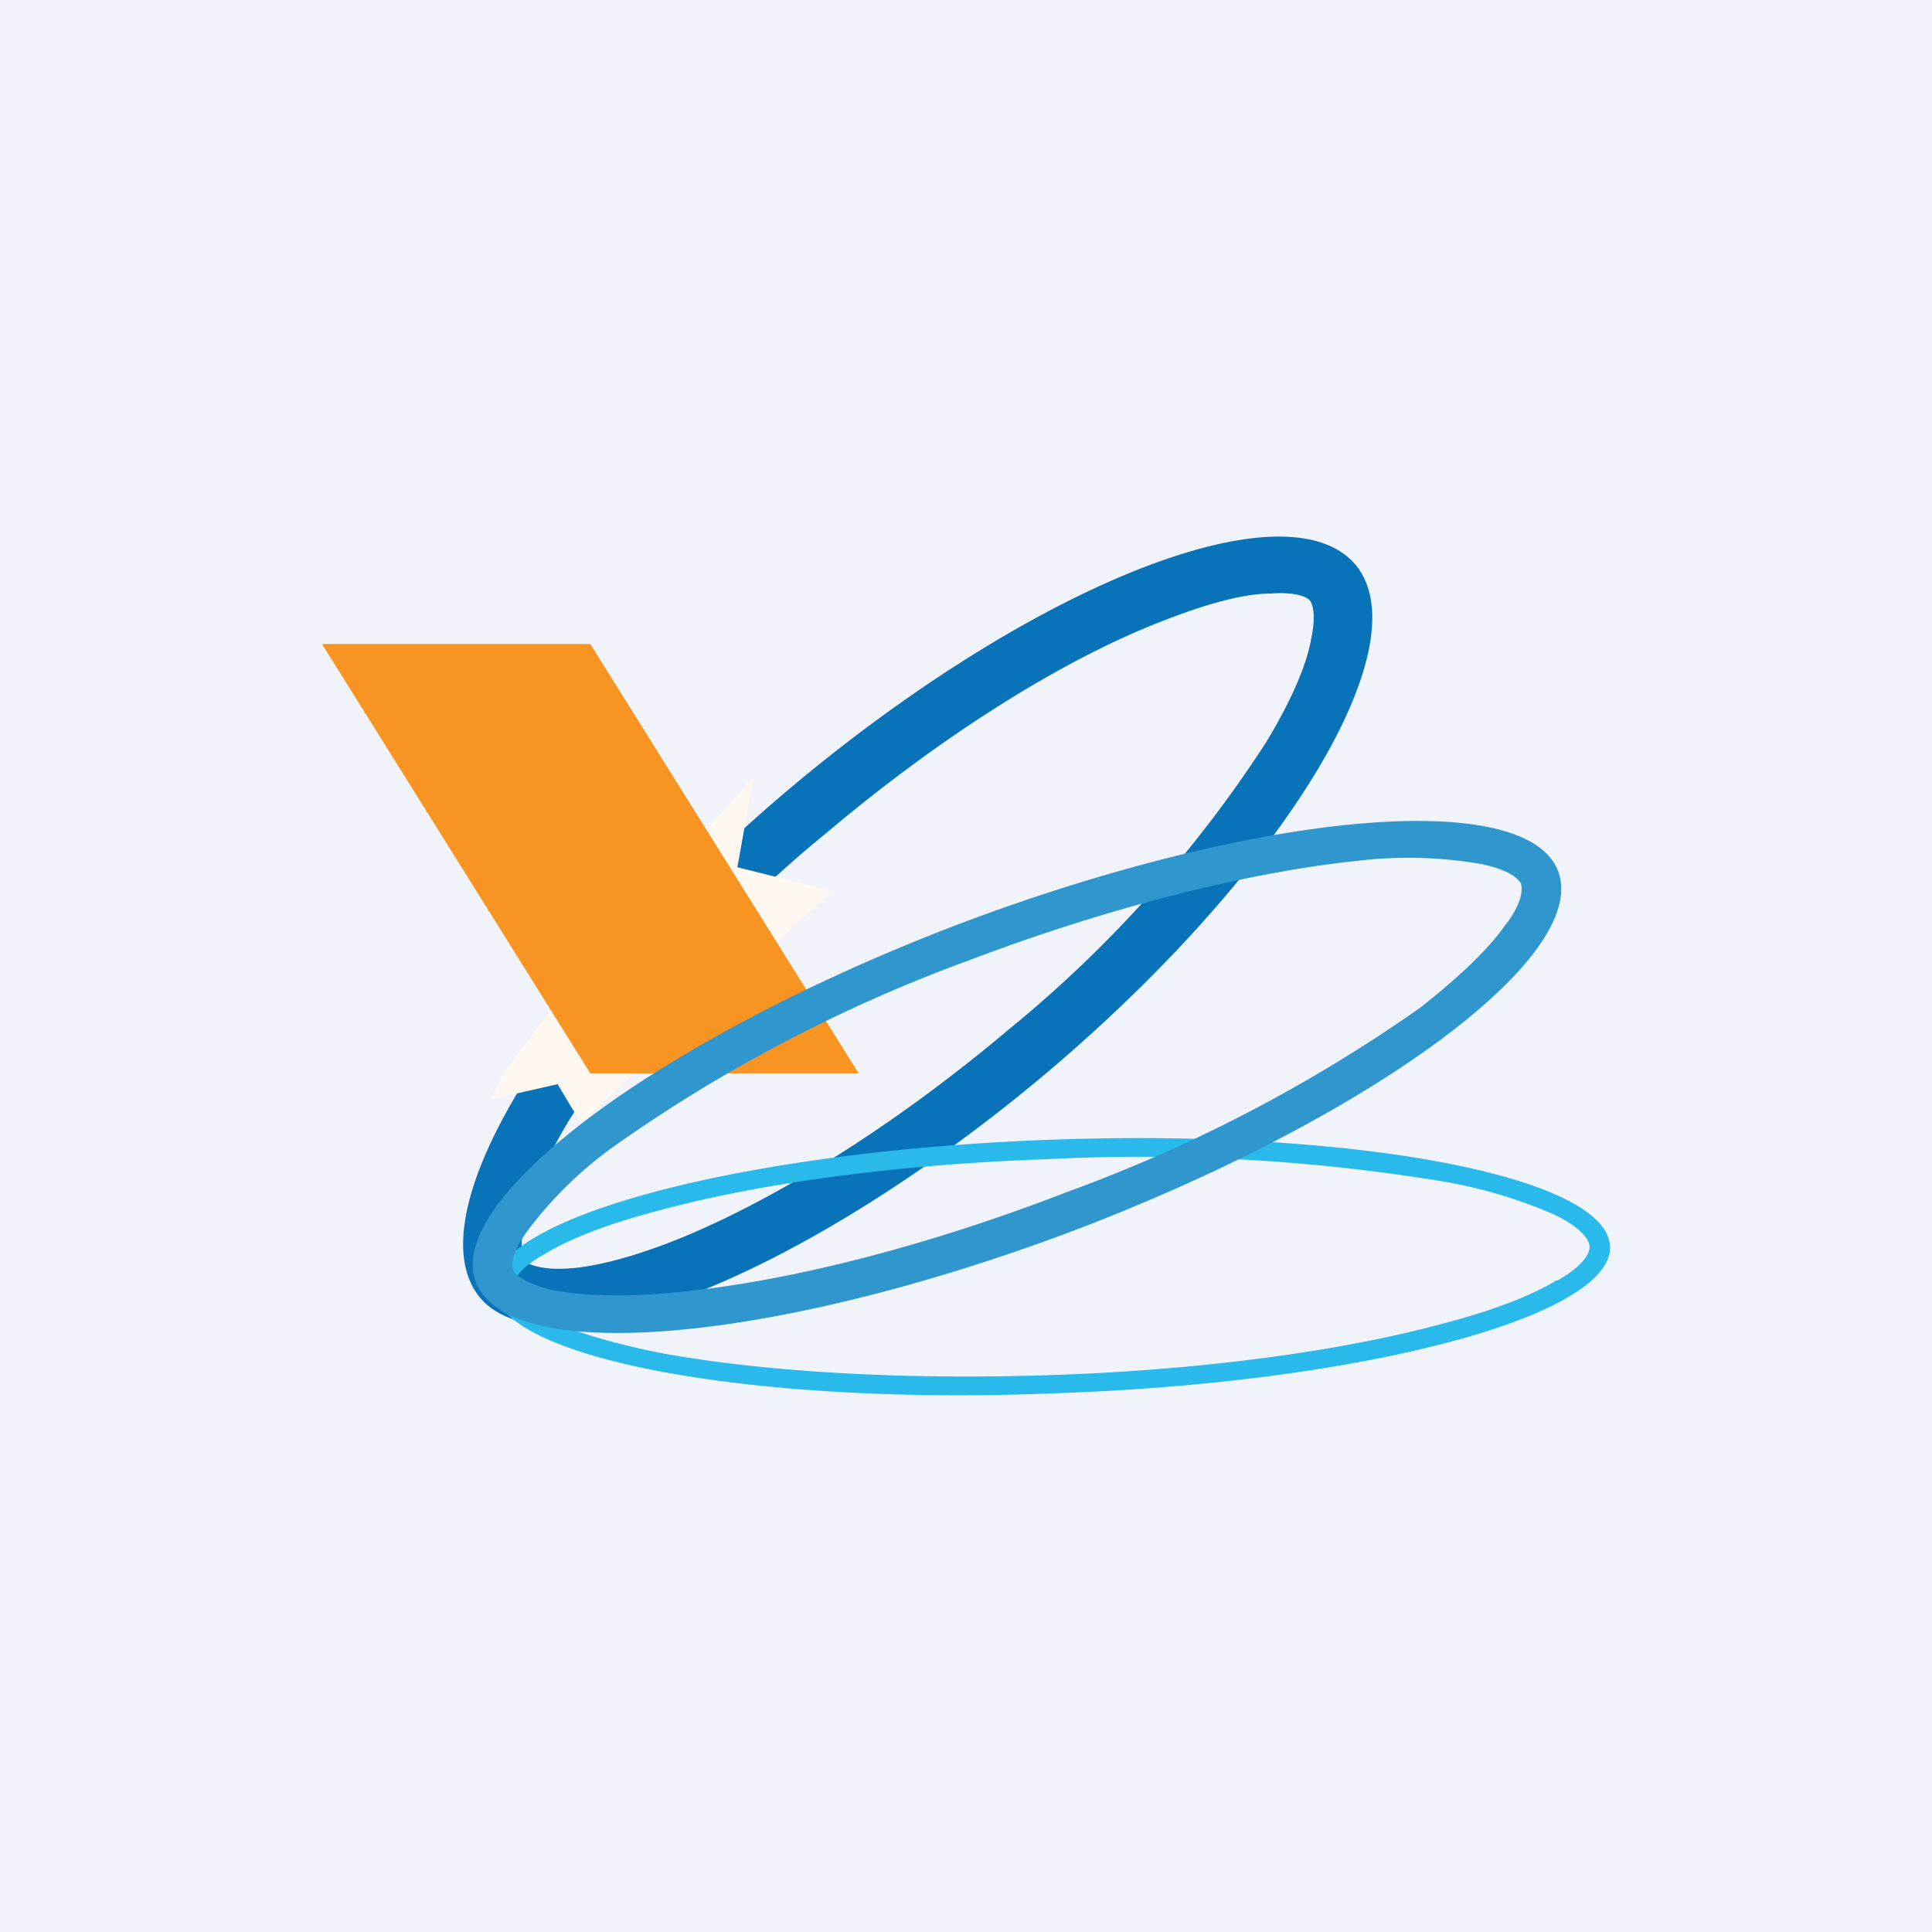
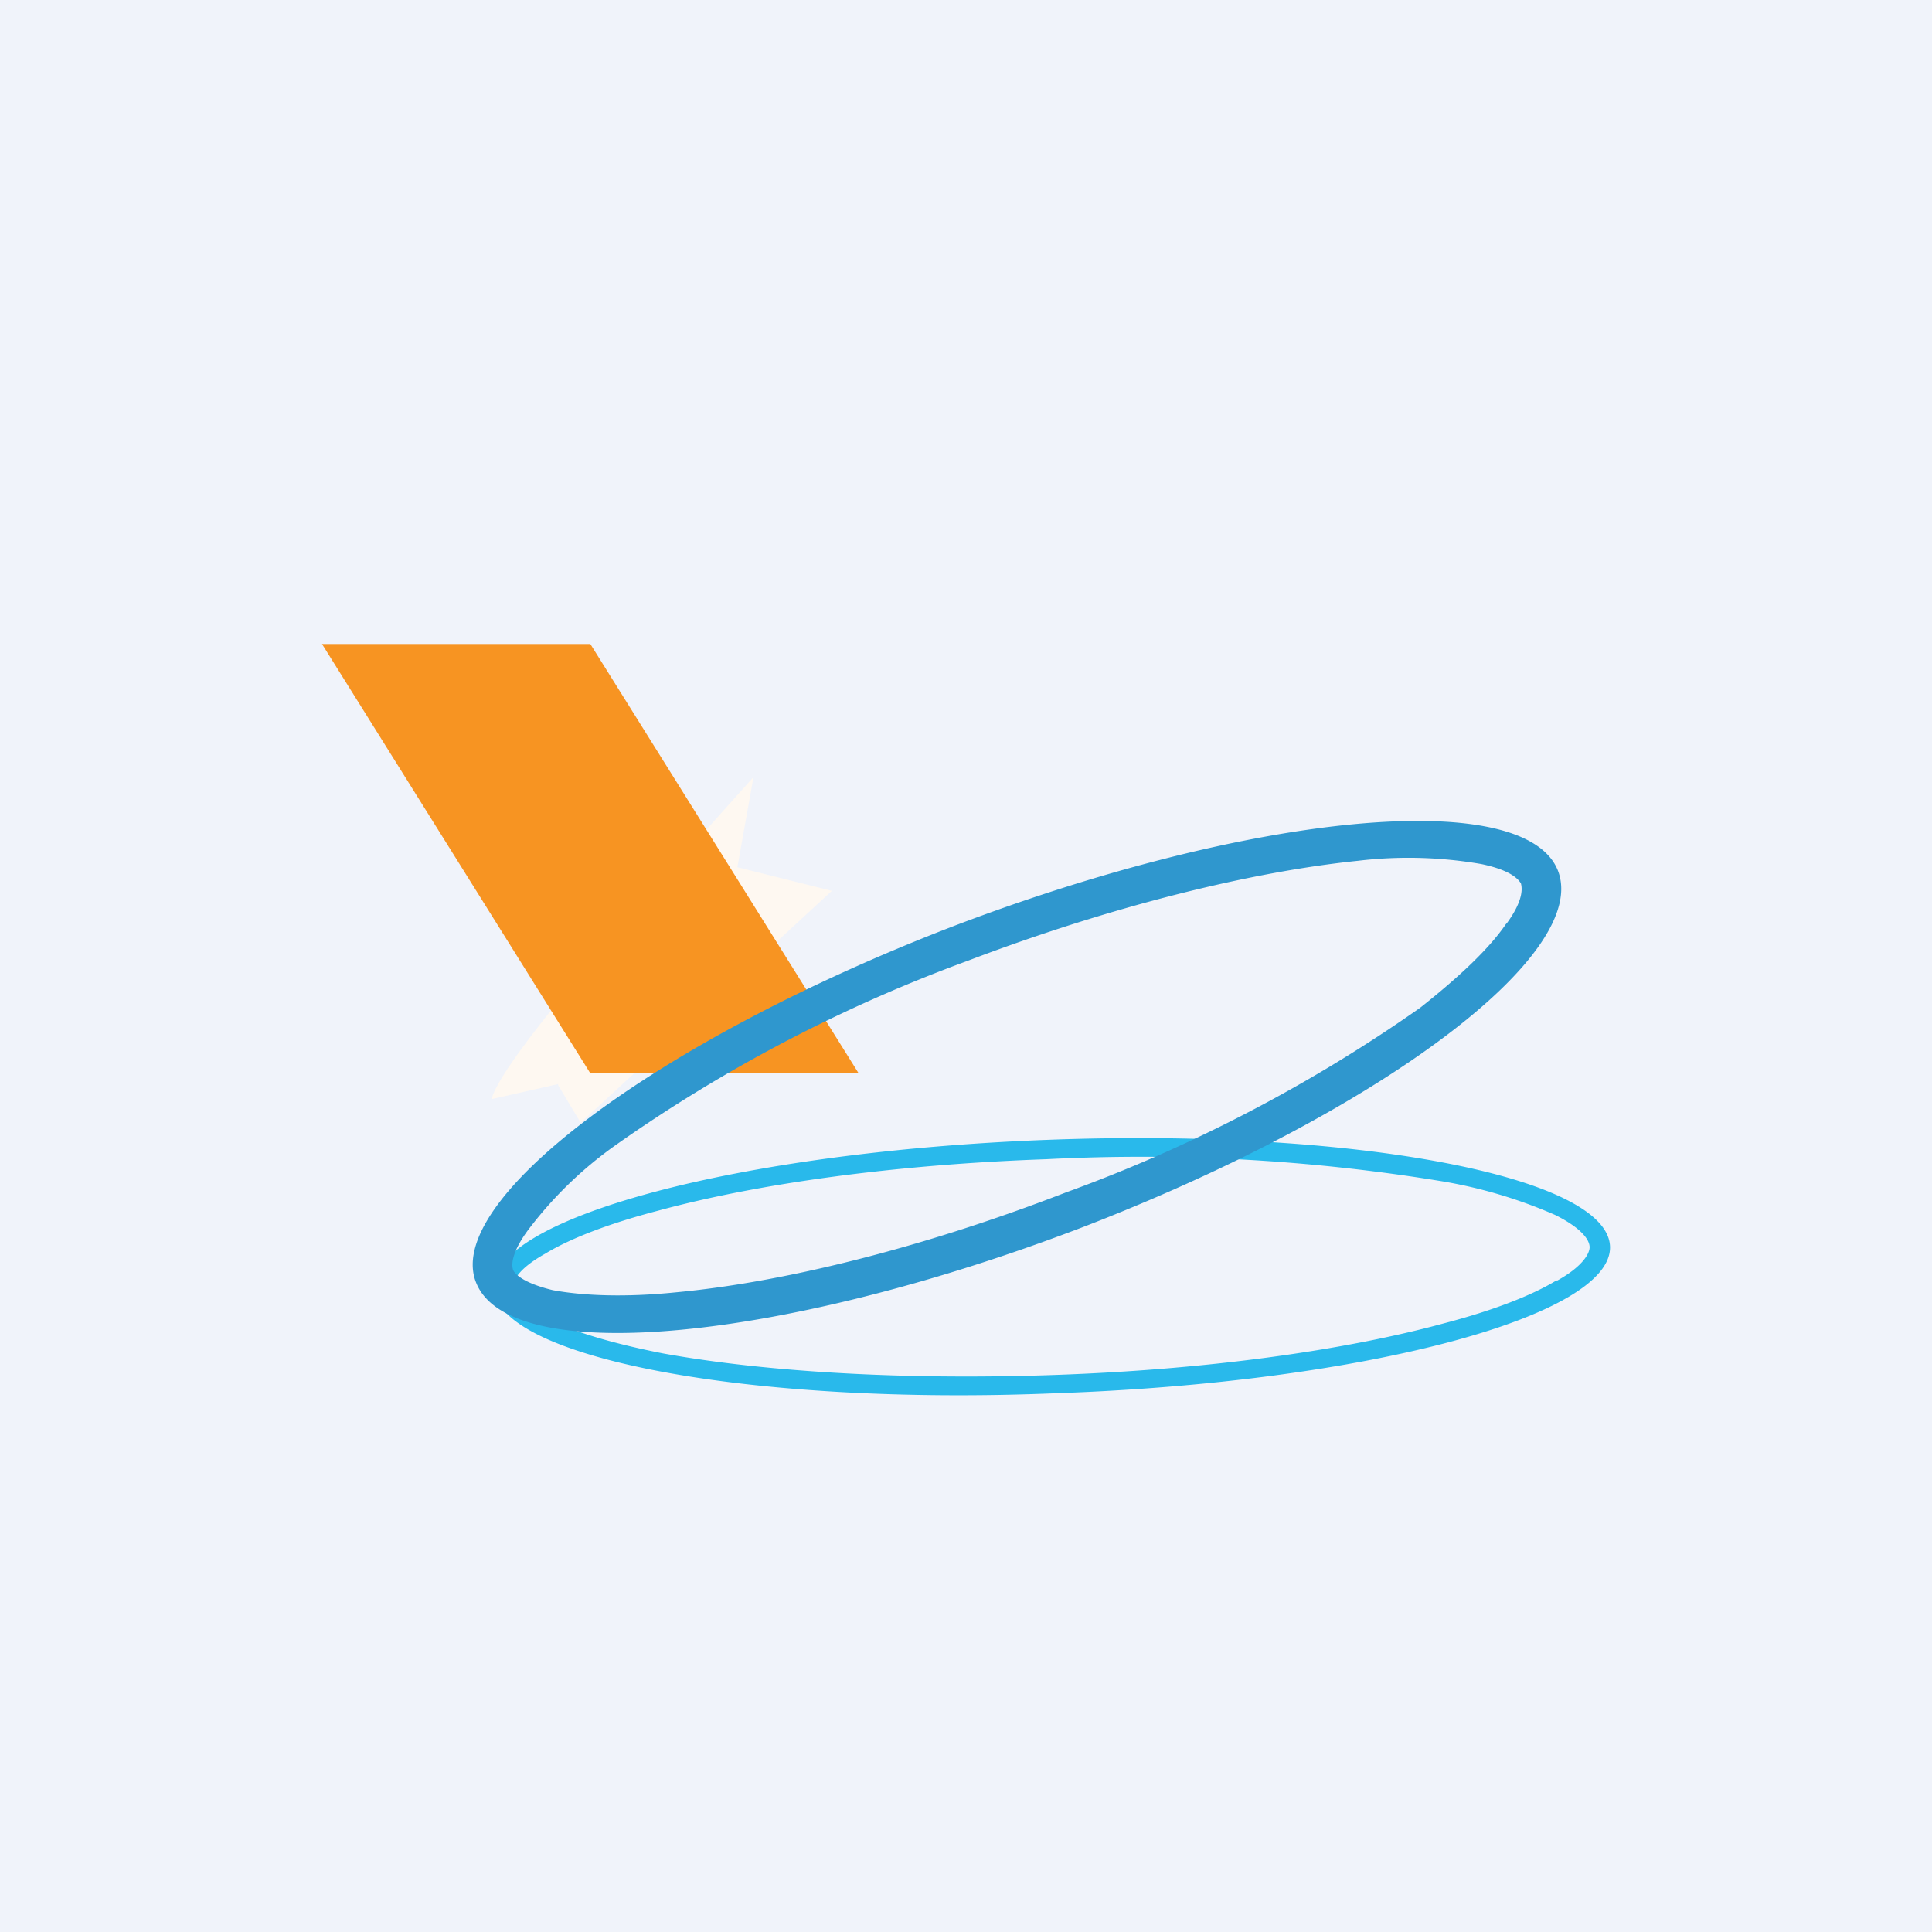
<svg xmlns="http://www.w3.org/2000/svg" width="18" height="18">
  <path fill="#F0F3FA" d="M0 0h18v18H0z" />
-   <path fill-rule="evenodd" d="M12.22 5.93c.05-.25-.01-.33-.02-.34-.01-.01-.09-.08-.36-.06-.26 0-.62.1-1.07.28-.88.35-1.98 1.03-3.07 1.95a11.55 11.55 0 00-2.4 2.68c-.24.4-.37.73-.42.98-.05.25.01.33.02.34.01 0 .09.07.36.06.26-.01.62-.1 1.07-.28.88-.36 1.98-1.03 3.07-1.95a11.55 11.55 0 002.4-2.68c.24-.4.38-.73.42-.98zM9.77 9.98c2.24-1.9 3.5-4.02 2.84-4.74-.67-.72-3.03.23-5.28 2.13-2.24 1.9-3.5 4.01-2.84 4.74.67.72 3.04-.24 5.28-2.13z" fill="#0973BA" />
  <path fill-rule="evenodd" d="M14.51 11.93c.25-.14.3-.26.3-.31 0-.06-.06-.17-.32-.3A4.46 4.46 0 0013.4 11a17.3 17.3 0 00-3.65-.2c-1.43.05-2.7.23-3.62.48-.46.12-.82.26-1.05.4-.25.14-.3.25-.3.31s.06.17.32.3c.25.12.62.23 1.08.32.94.17 2.23.25 3.65.2 1.43-.05 2.7-.23 3.62-.48.46-.12.82-.26 1.05-.4zm-4.66 1.05c2.87-.1 5.18-.72 5.15-1.37-.03-.65-2.38-1.1-5.25-.99-2.87.11-5.18.73-5.15 1.38.03.65 2.38 1.1 5.25.98z" fill="#29B9EB" />
  <path d="M5.2 10.1l-.62.14c.1-.41 1.76-2.24 2.44-3l-.15.84.88.22-2.34 2.16-.21-.35z" fill="#FEF8F1" />
  <path d="M3 6h2.5L8 10H5.5L3 6z" fill="#F79422" />
  <path fill-rule="evenodd" d="M14.04 8.6c.16-.22.14-.33.13-.37-.02-.03-.08-.12-.37-.18a3.98 3.98 0 00-1.15-.03c-.97.1-2.26.41-3.63.93a14.14 14.14 0 00-3.3 1.73 3.7 3.7 0 00-.8.78c-.17.23-.15.34-.14.37.01.03.08.12.37.19.27.05.66.07 1.15.02.97-.09 2.26-.4 3.63-.93a14.14 14.14 0 003.3-1.72c.38-.3.65-.56.8-.78zm-3.97 2.84c2.78-1.07 4.77-2.56 4.44-3.34-.33-.77-2.85-.53-5.63.53C6.1 9.7 4.11 11.2 4.44 11.96c.33.78 2.85.54 5.63-.52z" fill="#2F97CE" />
</svg>